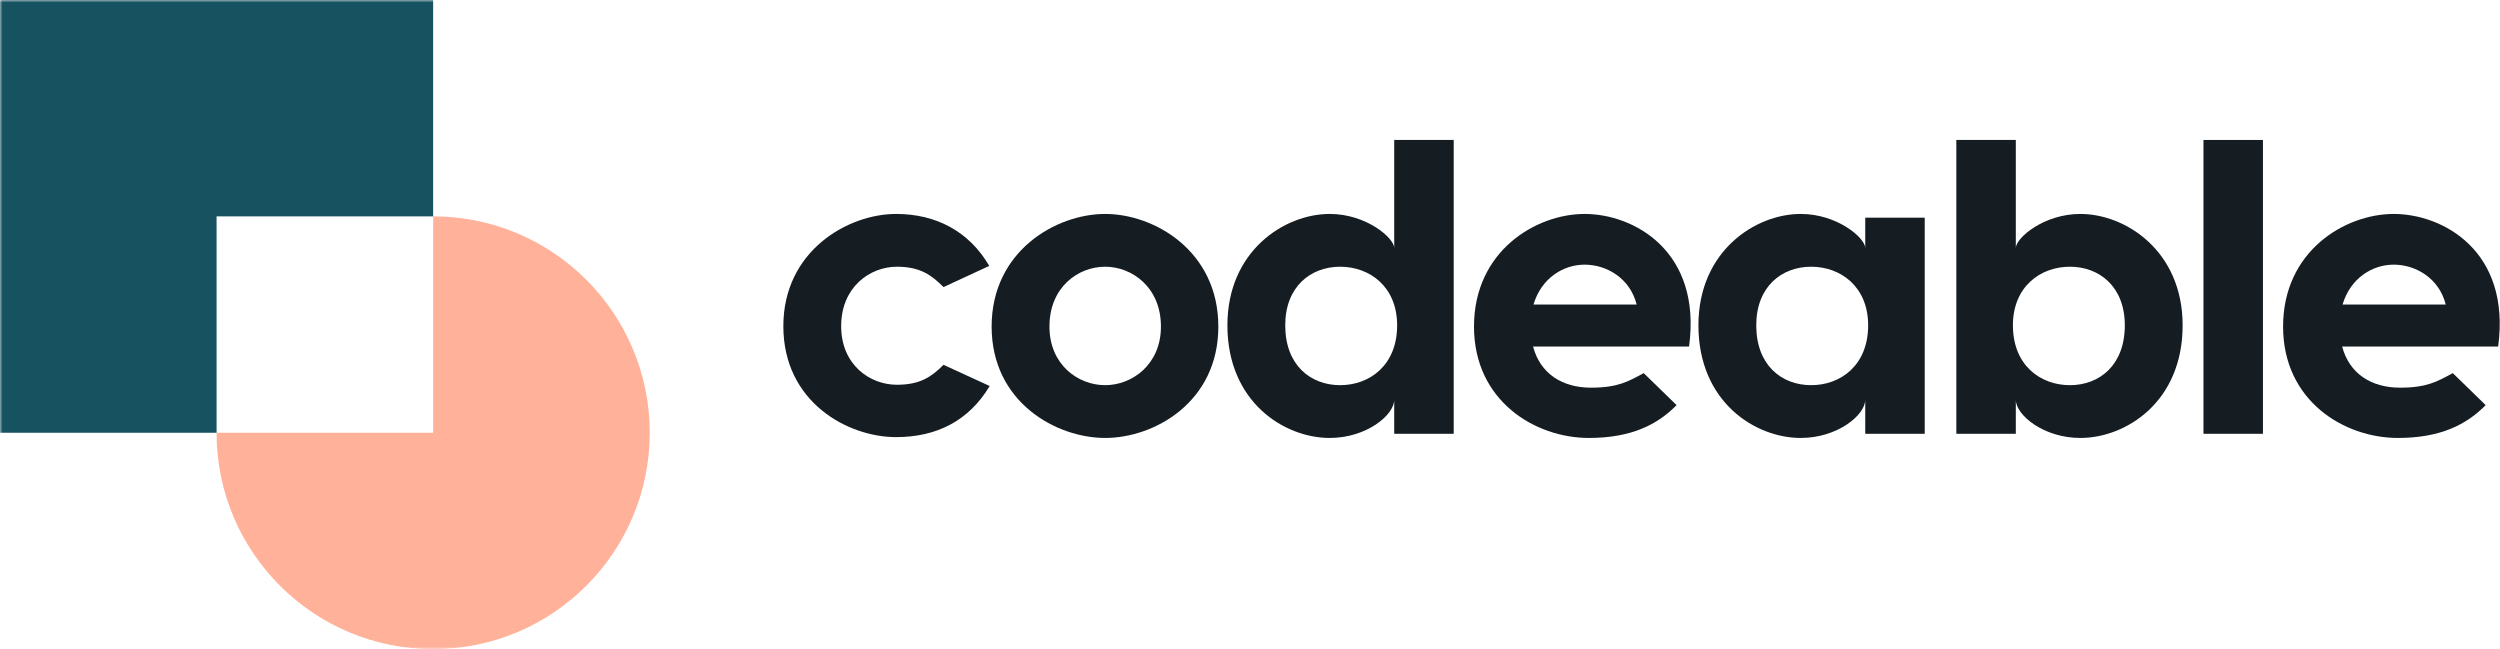
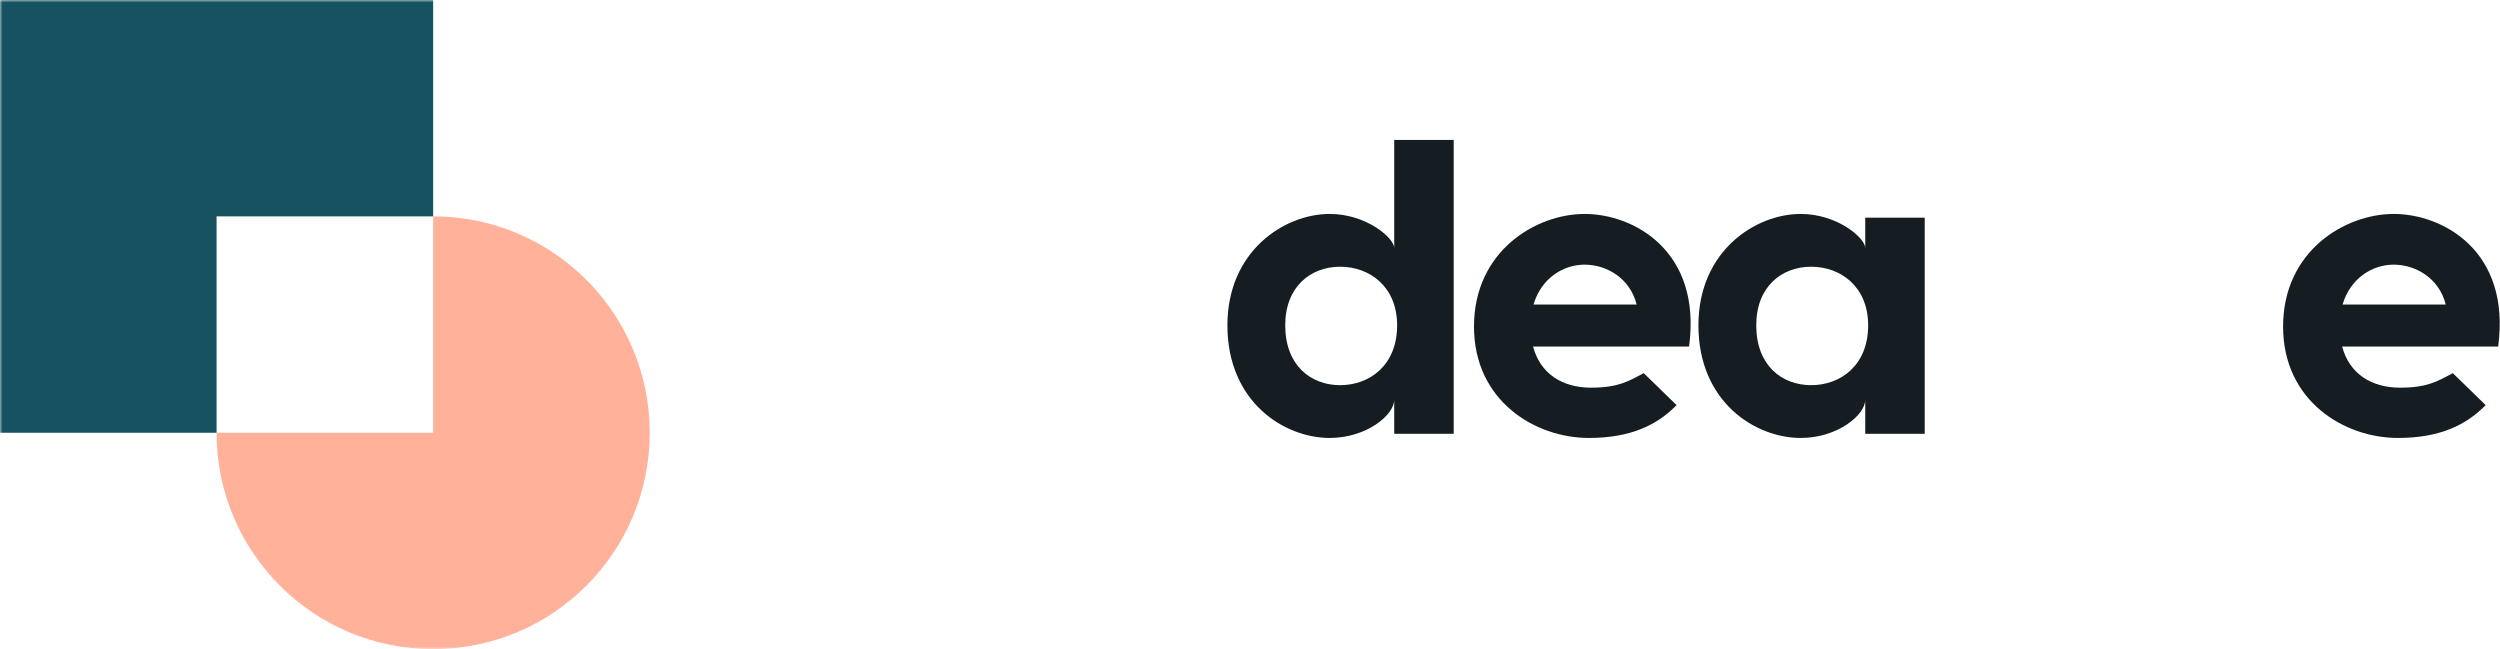
<svg xmlns="http://www.w3.org/2000/svg" xmlns:xlink="http://www.w3.org/1999/xlink" width="489px" height="127px" viewBox="0 0 489 127" version="1.1">
  <title>Primary logo</title>
  <desc>Created with Sketch.</desc>
  <defs>
    <polygon id="path-1" points="0 126.968 499.874 126.968 499.874 0 0 0" />
  </defs>
  <g id="Design-system" stroke="none" stroke-width="1" fill="none" fill-rule="evenodd">
    <g id="Artboard" transform="translate(-440, -78)">
      <g id="Logo" transform="translate(289, 78)">
        <g id="Logo-/-desktop" transform="translate(151, 0)">
          <g id="Logo">
-             <path d="M193.499,52.009 L184.549,56.155 C182.271,53.879 180.073,52.172 175.435,52.172 C170.147,52.172 164.532,56.155 164.532,63.796 C164.532,71.357 170.147,75.259 175.435,75.259 C180.073,75.259 182.271,73.633 184.549,71.357 L193.581,75.502 C189.512,82.331 183.165,85.501 175.273,85.501 C165.834,85.501 153.222,78.673 153.222,63.796 C153.222,49.082 165.834,41.847 175.273,41.847 C183.003,41.847 189.512,45.18 193.499,52.009" id="Fill-1" fill="#151D23" />
-             <path d="M205.273,63.878 C205.273,71.356 210.886,75.34 216.176,75.34 C221.383,75.34 227.079,71.356 227.079,63.878 C227.079,56.155 221.383,52.171 216.176,52.171 C210.886,52.171 205.273,56.155 205.273,63.878 M238.308,63.878 C238.308,78.673 225.777,85.664 216.176,85.664 C206.575,85.664 193.962,78.673 193.962,63.878 C193.962,49.082 206.575,41.847 216.176,41.847 C225.777,41.847 238.308,49.082 238.308,63.878" id="Fill-3" fill="#151D23" />
            <path d="M273.279,63.634 C273.279,56.074 267.909,52.172 262.132,52.172 C256.355,52.172 251.391,56.074 251.391,63.634 C251.391,71.438 256.355,75.34 262.132,75.34 C267.909,75.34 273.279,71.438 273.279,63.634 L273.279,63.634 Z M284.345,27.377 L284.345,84.851 L272.709,84.851 L272.709,78.185 C272.709,81.193 267.258,85.664 260.098,85.664 C251.229,85.664 240.081,78.673 240.081,63.634 C240.081,49.082 251.229,41.847 260.098,41.847 C267.258,41.847 272.709,46.562 272.709,48.513 L272.709,27.377 L284.345,27.377 Z" id="Fill-5" fill="#151D23" />
            <path d="M299.95,59.569 L320.129,59.569 C318.827,54.366 314.189,51.765 309.958,51.765 C305.809,51.765 301.496,54.366 299.95,59.569 M330.382,67.78 L299.868,67.78 C301.252,73.063 305.564,75.828 311.179,75.828 C316.468,75.828 318.502,74.608 321.513,72.983 L327.94,79.242 C324.197,83.063 319.072,85.664 310.772,85.664 C300.276,85.664 288.314,78.429 288.314,63.878 C288.314,49.083 300.439,41.848 309.958,41.848 C319.559,41.848 332.904,49.083 330.382,67.78" id="Fill-7" fill="#151D23" />
            <path d="M343.523,63.634 C343.523,71.438 348.485,75.34 354.263,75.34 C360.04,75.34 365.41,71.438 365.41,63.634 C365.41,56.074 360.04,52.172 354.263,52.172 C348.485,52.172 343.523,56.074 343.523,63.634 M364.841,48.513 L364.841,42.579 L376.476,42.579 L376.476,84.851 L364.841,84.851 L364.841,78.185 C364.841,81.193 359.389,85.664 352.228,85.664 C343.359,85.664 332.211,78.673 332.211,63.634 C332.211,49.082 343.359,41.847 352.228,41.847 C359.389,41.847 364.841,46.562 364.841,48.513" id="Fill-9" fill="#151D23" />
-             <path d="M415.613,63.634 C415.613,56.074 410.65,52.172 404.872,52.172 C399.095,52.172 393.725,56.074 393.725,63.634 C393.725,71.438 399.095,75.34 404.872,75.34 C410.65,75.34 415.613,71.438 415.613,63.634 M426.923,63.634 C426.923,78.673 415.776,85.664 406.907,85.664 C399.746,85.664 394.294,81.193 394.294,78.185 L394.294,84.851 L382.659,84.851 L382.659,27.377 L394.294,27.377 L394.294,48.513 C394.294,46.562 399.746,41.847 406.907,41.847 C415.776,41.847 426.923,49.082 426.923,63.634" id="Fill-11" fill="#151D23" />
            <mask id="mask-2" fill="white">
              <use xlink:href="#path-1" />
            </mask>
            <g id="Clip-14" />
-             <polygon id="Fill-13" fill="#151D23" mask="url(#mask-2)" points="430.997 84.851 442.633 84.851 442.633 27.377 430.997 27.377" />
            <path d="M458.206,59.569 L478.386,59.569 C477.084,54.366 472.446,51.765 468.215,51.765 C464.065,51.765 459.753,54.366 458.206,59.569 M488.638,67.78 L458.125,67.78 C459.508,73.063 463.821,75.828 469.435,75.828 C474.725,75.828 476.759,74.608 479.769,72.983 L486.197,79.242 C482.455,83.063 477.328,85.664 469.029,85.664 C458.532,85.664 446.571,78.429 446.571,63.878 C446.571,49.083 458.695,41.848 468.215,41.848 C477.816,41.848 491.161,49.083 488.638,67.78" id="Fill-15" fill="#151D23" mask="url(#mask-2)" />
            <path d="M42.362,84.645 L42.362,84.645 C42.362,108.02 61.328,126.968 84.724,126.968 C108.121,126.968 127.086,108.02 127.086,84.645 C127.086,61.271 108.121,42.323 84.724,42.323 L84.724,84.645 L42.362,84.645 Z" id="Fill-17" fill="#FFB199" mask="url(#mask-2)" />
            <polygon id="Fill-18" fill="#165260" mask="url(#mask-2)" points="84.724 42.323 84.724 -0 -0 -0 -0 84.645 42.362 84.645 42.362 42.323" />
          </g>
        </g>
      </g>
    </g>
  </g>
</svg>